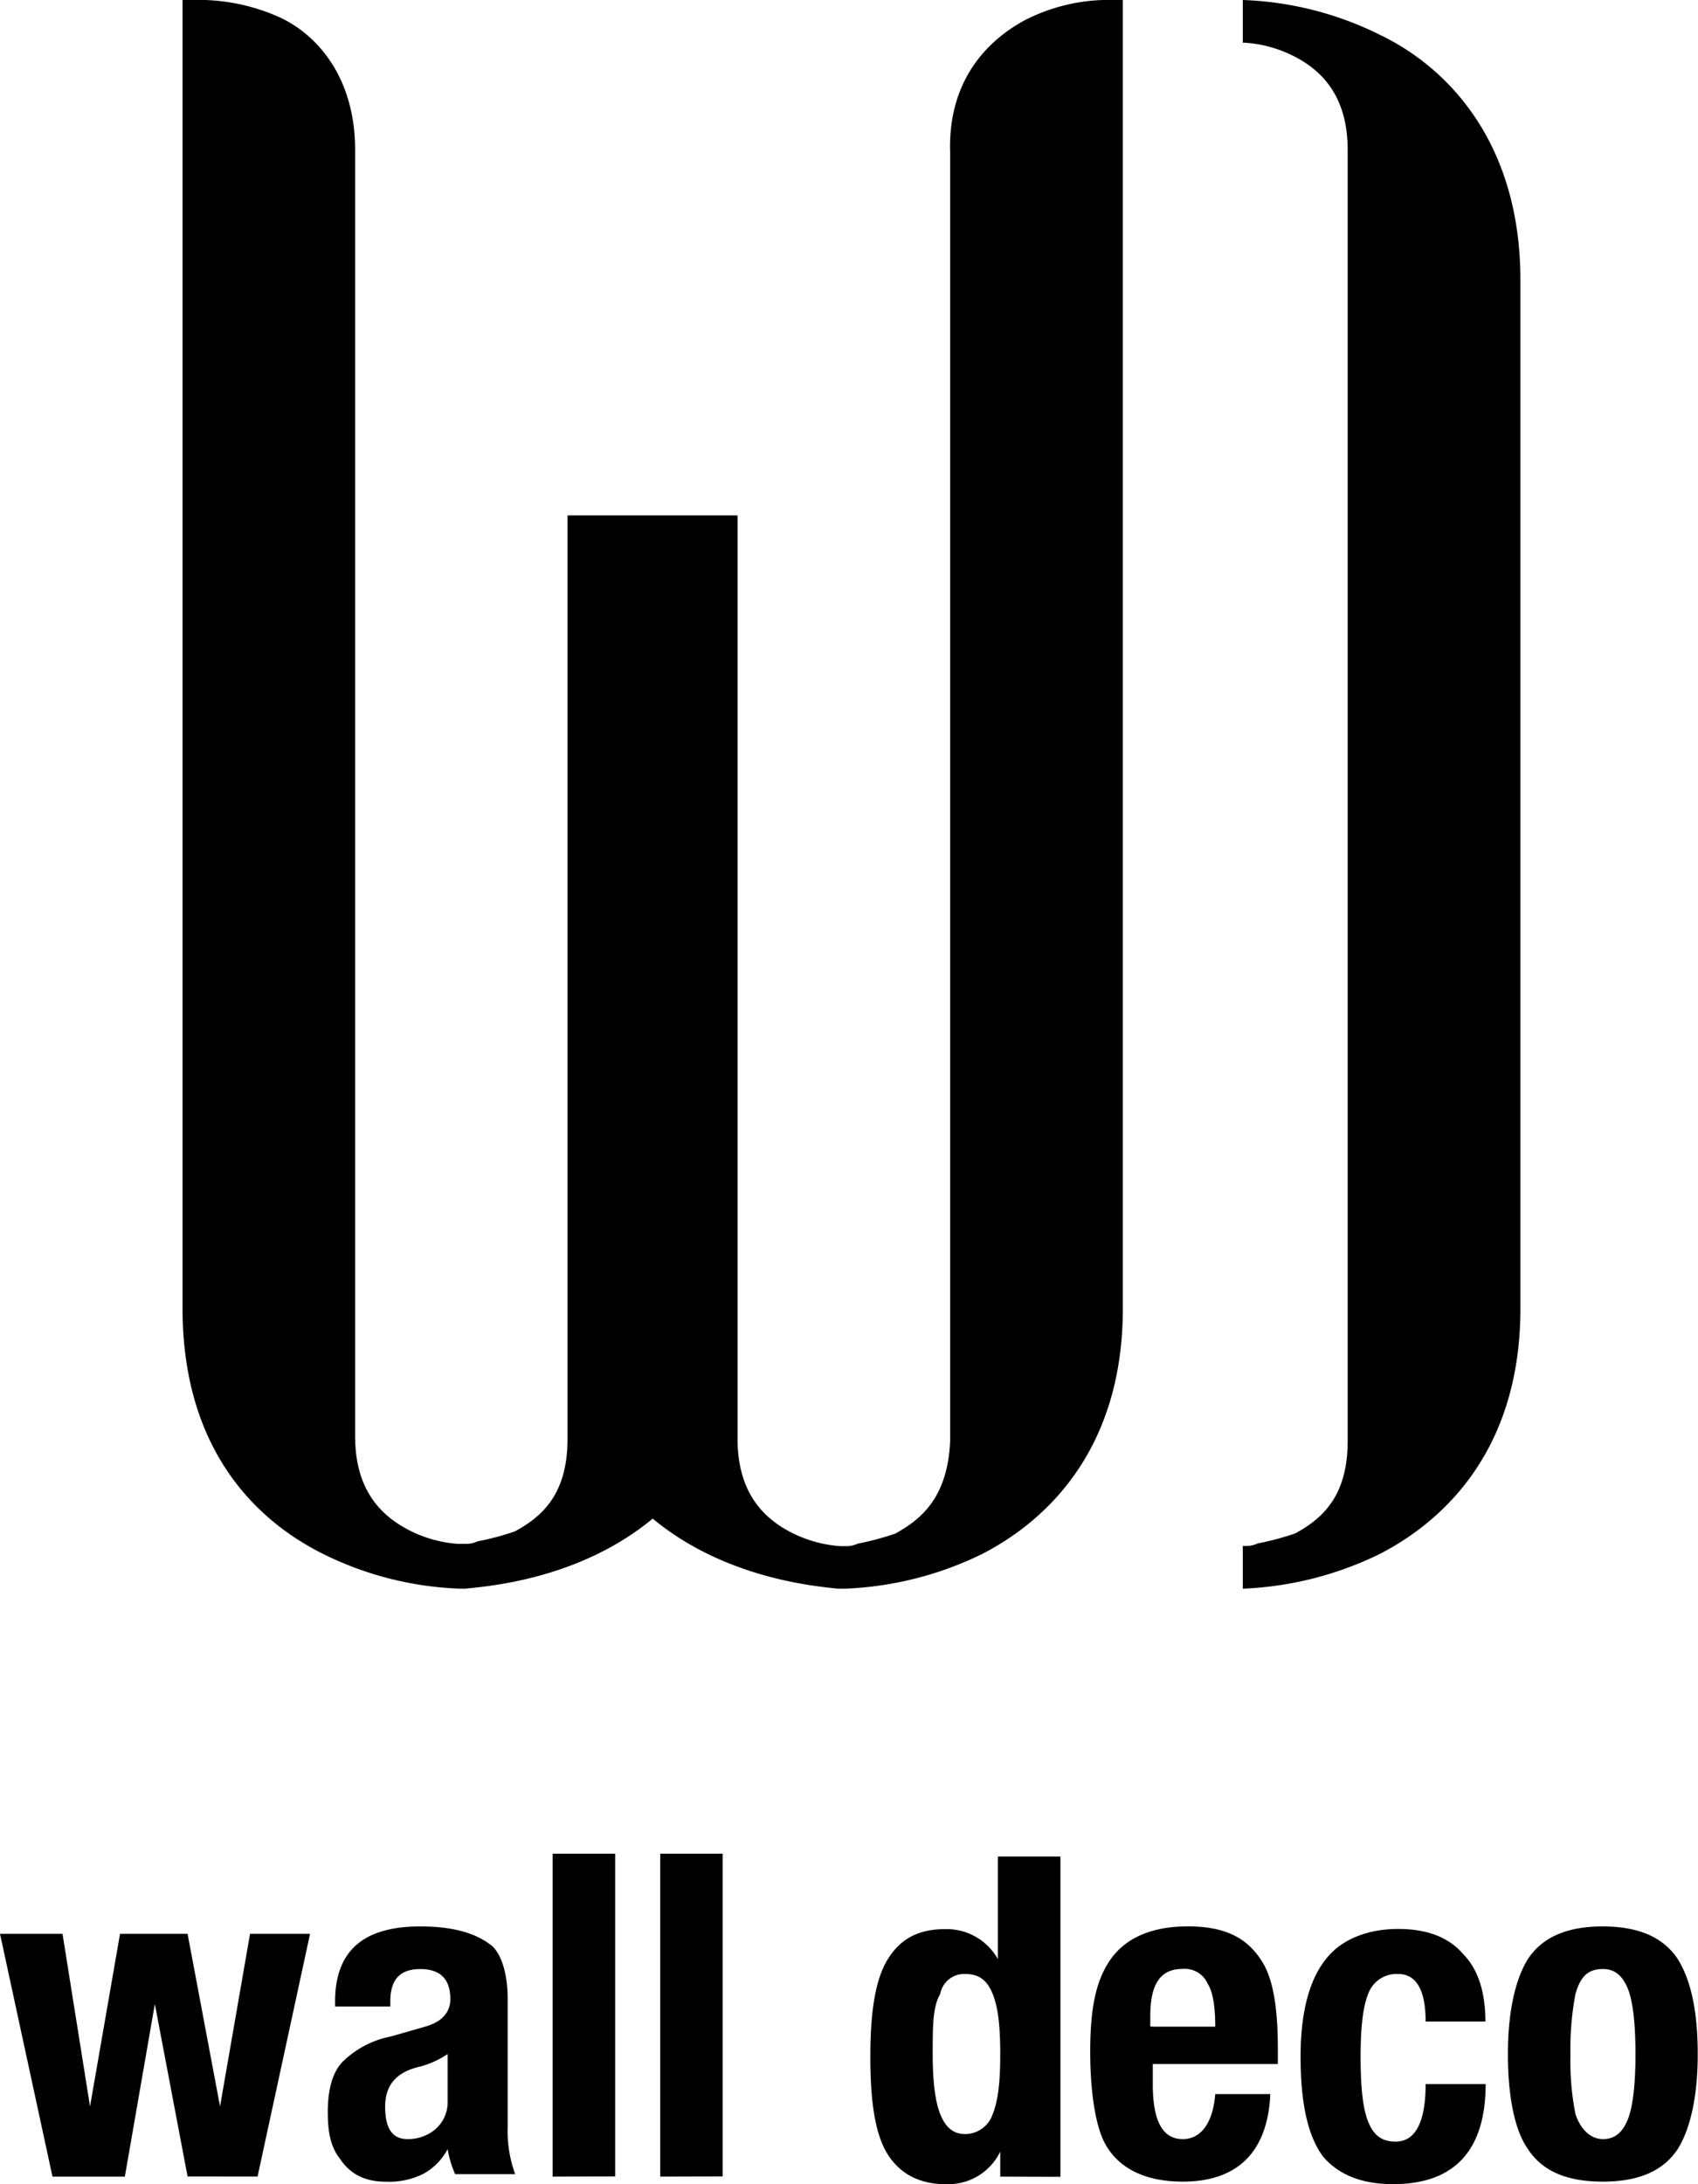
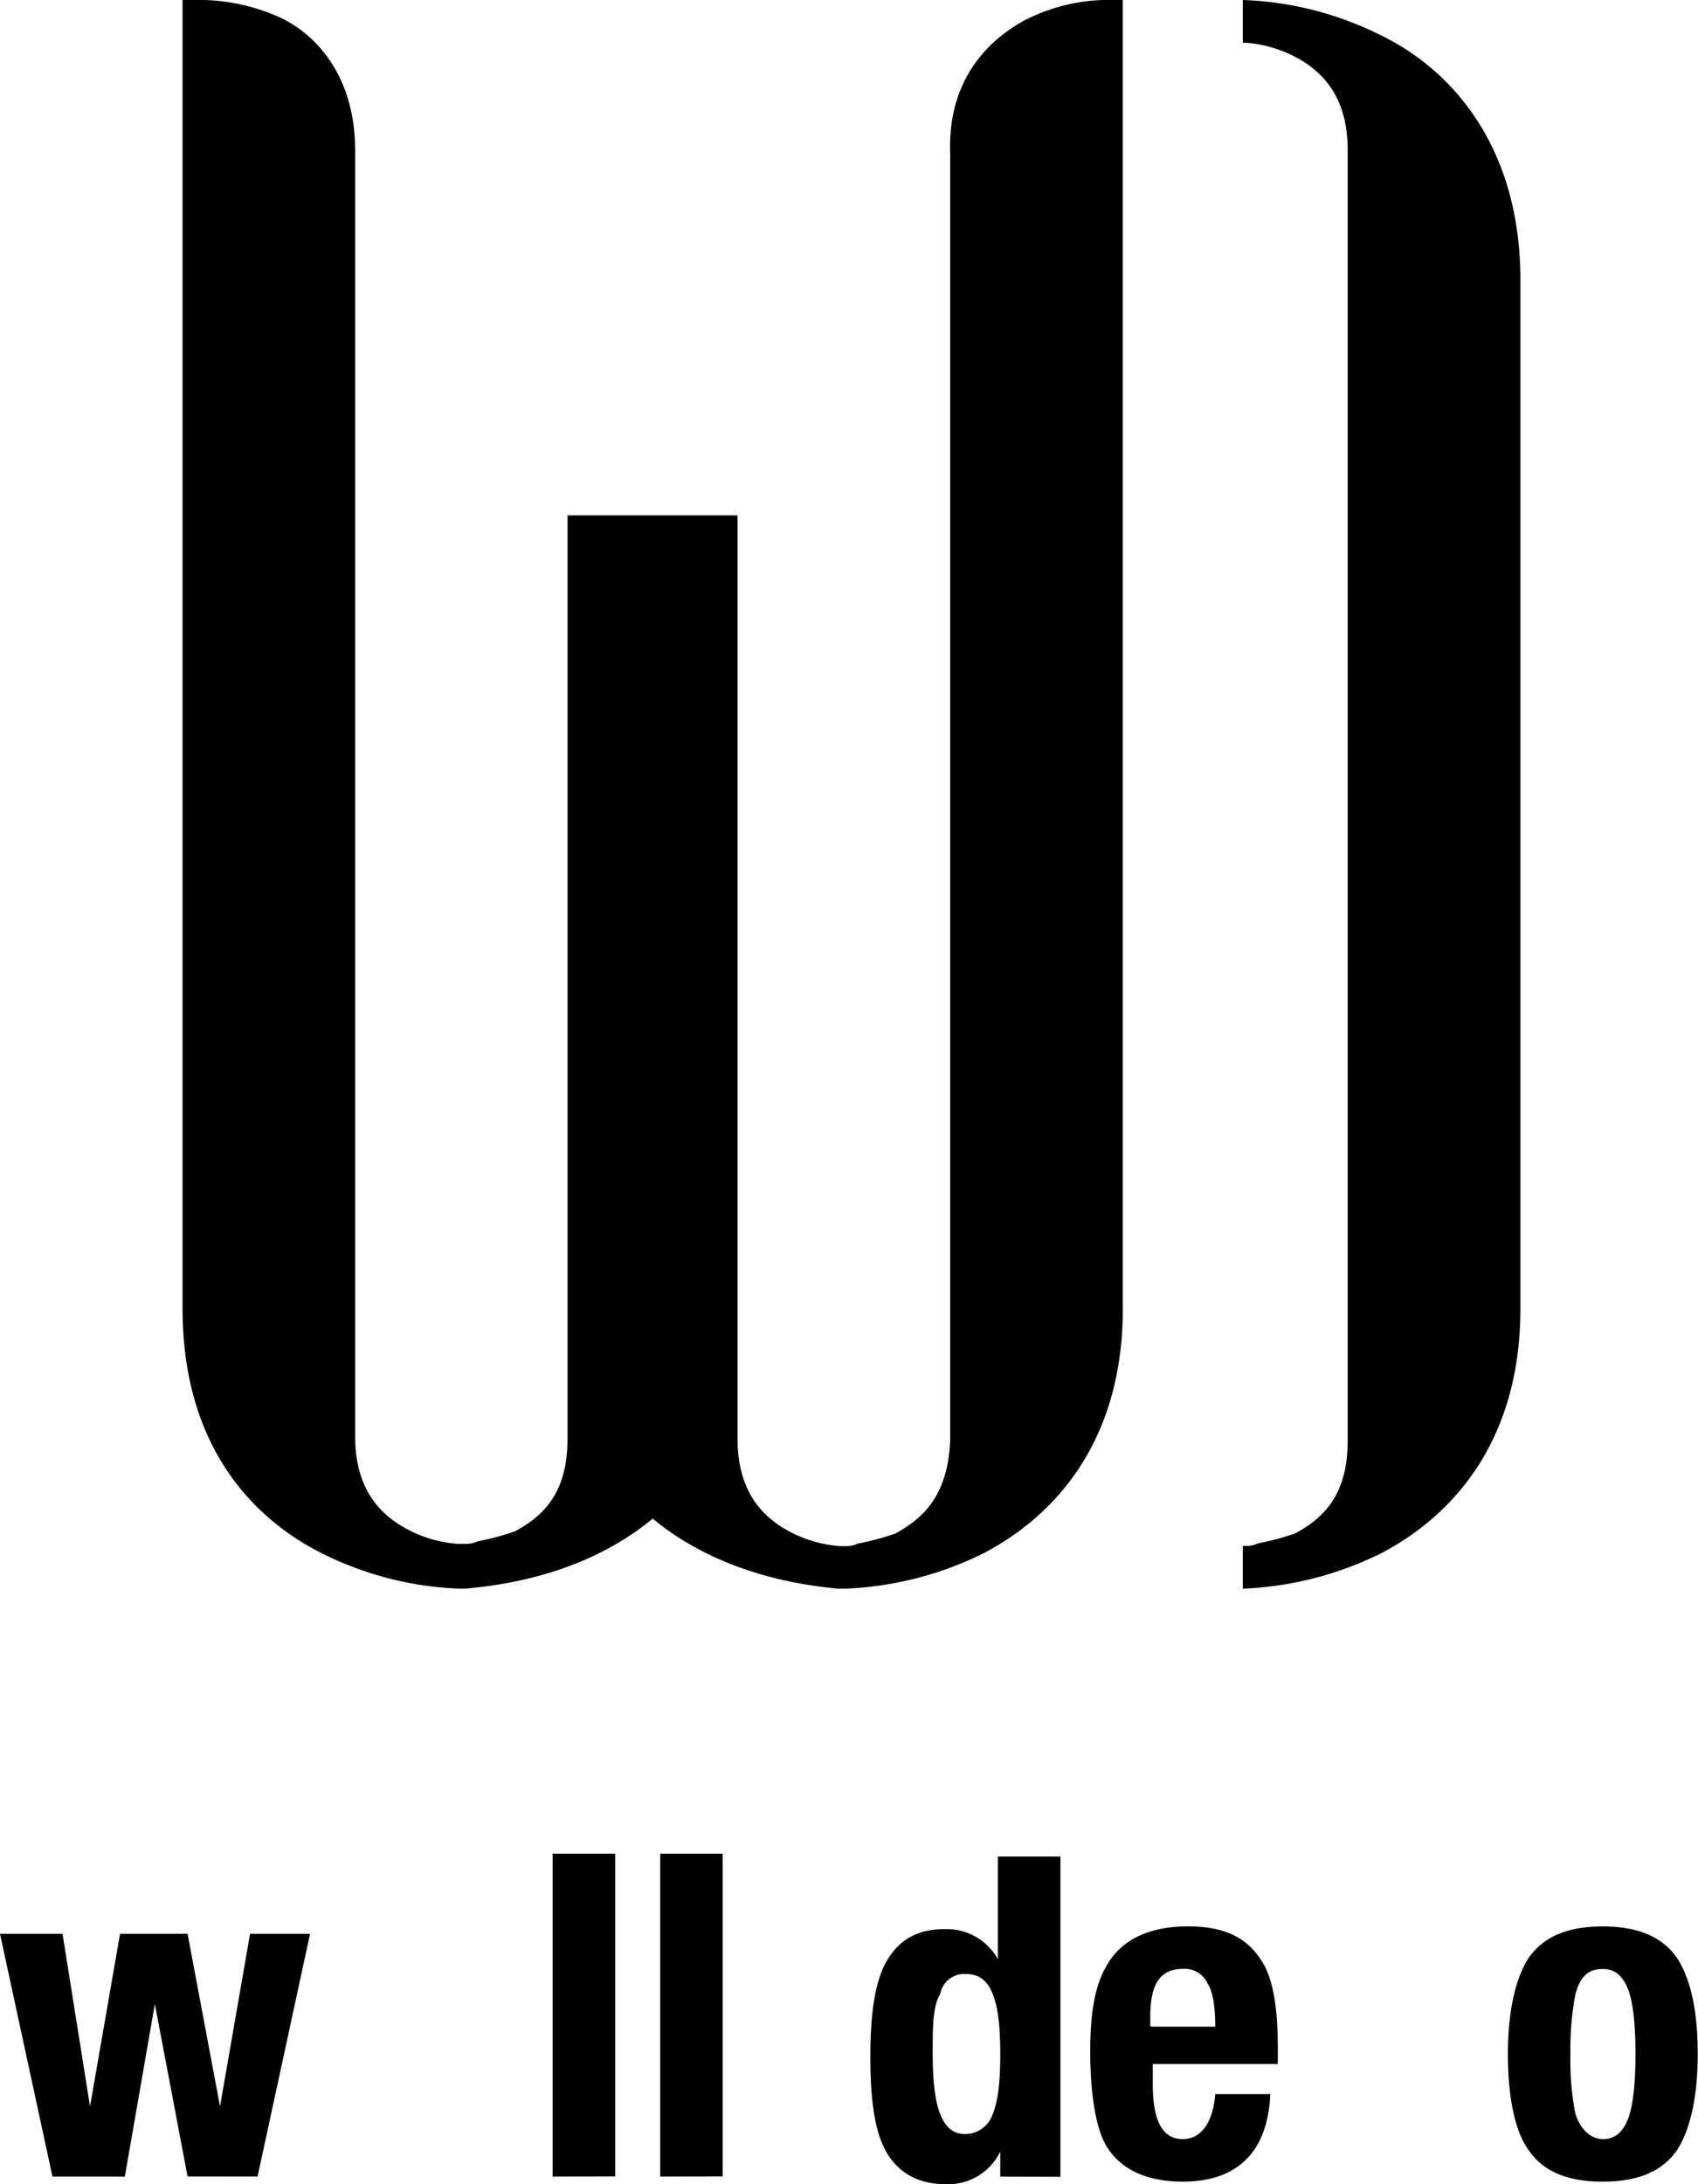
<svg xmlns="http://www.w3.org/2000/svg" viewBox="0 0 318.01 408.86">
  <title>77Asset 1</title>
  <g id="Layer_2" data-name="Layer 2">
    <g id="Layer_1-2" data-name="Layer 1">
      <path d="M210.29,0V244.94c0,25.76-13.59,39.34-26.23,45.9a64,64,0,0,1-25.76,6.55h-1.4c-4.22-.47-21.08-1.87-34.66-13.11-13.58,11.24-30.44,12.64-35.13,13.11h-.93a62.51,62.51,0,0,1-25.76-6.55c-13.12-6.56-26.23-20.14-26.23-45.9V0h4.22A37.12,37.12,0,0,1,52.46,3.28c7,3.28,14.05,11.24,14.05,24.82V268.83c0,8.89,3.74,13.58,8,16.39A23.69,23.69,0,0,0,85.71,289h1.4a5.05,5.05,0,0,0,2.34-.47,50.93,50.93,0,0,0,7-1.87c5.15-2.81,9.84-7,9.84-17.33V96.48h31.84V269.29c0,8.9,3.75,13.59,8,16.39a23.79,23.79,0,0,0,11.24,3.75h.94a5.05,5.05,0,0,0,2.34-.47,52.39,52.39,0,0,0,7-1.87c5.15-2.81,9.83-7,10.3-17.33V28.57C177.5,15,185,7.49,192,3.75A34.46,34.46,0,0,1,206.54,0Z" />
      <path d="M284.75,52.45V244.94c0,25.76-13.58,39.34-26.23,45.9a64,64,0,0,1-25.76,6.55v-8h.47a5.05,5.05,0,0,0,2.34-.47,52.39,52.39,0,0,0,7-1.87c5.15-2.81,9.83-7,9.83-17.33V28.1c0-8.9-3.74-13.58-8-16.39A23.73,23.73,0,0,0,233.23,8h-.47V0a62.43,62.43,0,0,1,25.76,6.56C271.17,12.64,284.75,26.7,284.75,52.45Z" />
      <path d="M9.83,407.46,0,362H11.71l5.15,32.31L22.48,362H35.13l6.08,32.31L46.83,362H58.07l-9.83,45.43H35.13L29,375.14l-5.62,32.32Z" />
-       <path d="M73.07,375.61H62.76v-.94c0-9.36,5.16-14.05,15.93-14.05,6.55,0,10.77,1.41,13.58,3.75,1.87,1.87,2.81,5.62,2.81,9.84v23.88a23.74,23.74,0,0,0,1.4,8.9H85.24a19.49,19.49,0,0,1-1.4-4.69A11.26,11.26,0,0,1,79.16,407a14.45,14.45,0,0,1-7,1.4q-5.62,0-8.43-4.21c-1.87-2.34-2.34-5.15-2.34-8.9,0-4.21.94-7.49,2.81-9.37a17.69,17.69,0,0,1,8.9-4.68l6.55-1.87c3.28-.94,4.69-2.81,4.69-5.15,0-3.75-1.88-5.62-5.62-5.62s-5.62,1.87-5.62,6.08v.94Zm10.77,17.8v-8.9a17.35,17.35,0,0,1-5.15,2.34c-4.22.94-6.56,3.28-6.56,7.49s1.41,6.09,4.22,6.09A8,8,0,0,0,81,399,6.69,6.69,0,0,0,83.84,393.41Z" />
      <path d="M103.5,407.45V347h11.71v60.41Z" />
      <path d="M123.65,407.45V347h11.7v60.41Z" />
      <path d="M187.33,407.46v-4.69A10.81,10.81,0,0,1,177,408.86c-4.68,0-8.43-1.87-10.77-5.62S163,393.41,163,385s.94-14.51,3.28-18.26,5.62-5.62,10.77-5.62a11,11,0,0,1,9.84,5.62v-19.2h11.71v59.95Zm-12.65-22.95q0,7.73,1.41,11.24c.93,2.34,2.34,3.74,4.68,3.74a5.48,5.48,0,0,0,5.15-3.74c.94-2.34,1.41-5.62,1.41-11.24s-.47-8.9-1.41-11.24-2.34-3.75-5.15-3.75a4.55,4.55,0,0,0-4.68,3.75C174.68,375.61,174.68,379.35,174.68,384.51Z" />
      <path d="M238.84,386.38H215.9v3.75c0,7,1.87,10.3,5.62,10.3,3.27,0,5.62-2.81,6.08-8.43h10.31c-.47,10.77-6.09,16.39-16.39,16.39-7.5,0-12.65-2.81-15-8-1.4-3.28-2.34-8.9-2.34-16.39s.94-12.64,3.28-16.39c2.81-4.68,8-7,15-7,6.56,0,10.77,1.88,13.58,6.09,2.35,3.28,3.28,8.9,3.28,16.86v2.81Zm-22.94-7h11.7c0-3.75-.46-6.56-1.4-8a4.69,4.69,0,0,0-4.68-2.81c-4.22,0-6.09,2.81-6.09,8.89v1.88Z" />
-       <path d="M278.19,378.42H267c0-6.09-1.87-8.9-5.15-8.9a5.65,5.65,0,0,0-5.62,3.75c-.94,2.34-1.41,6.09-1.41,11.71,0,6.09.47,9.83,1.41,12.17s2.34,3.75,5.15,3.75c3.75,0,5.62-3.75,5.62-10.77h11.24c0,12.17-5.62,18.73-17.33,18.73-6.09,0-10.3-1.87-13.11-5.15-2.81-3.75-4.22-9.83-4.22-18.73s1.88-15,5.15-18.74c2.81-3.27,7.5-5.15,13.12-5.15,5.15,0,9.36,1.41,12.17,4.69Q278.18,370,278.19,378.42Z" />
      <path d="M282.41,384.51c0-8,1.41-14.05,3.75-17.8,2.81-4.21,7.49-6.09,14-6.09s11.24,1.88,14.05,6.09c2.34,3.75,3.75,9.37,3.75,17.8,0,8-1.41,14.05-3.75,17.79-2.81,4.22-7.49,6.09-14.05,6.09s-11.24-1.87-14-6.09C283.82,399,282.41,392.94,282.41,384.51Zm11.71,0a51.19,51.19,0,0,0,.94,11.24c.93,2.81,2.81,4.68,5.15,4.68s3.75-1.4,4.68-3.75,1.41-6.55,1.41-12.17-.47-9.84-1.41-12.18-2.34-3.74-4.68-3.74c-2.81,0-4.22,1.4-5.15,4.68A54.69,54.69,0,0,0,294.12,384.51Z" />
    </g>
  </g>
</svg>